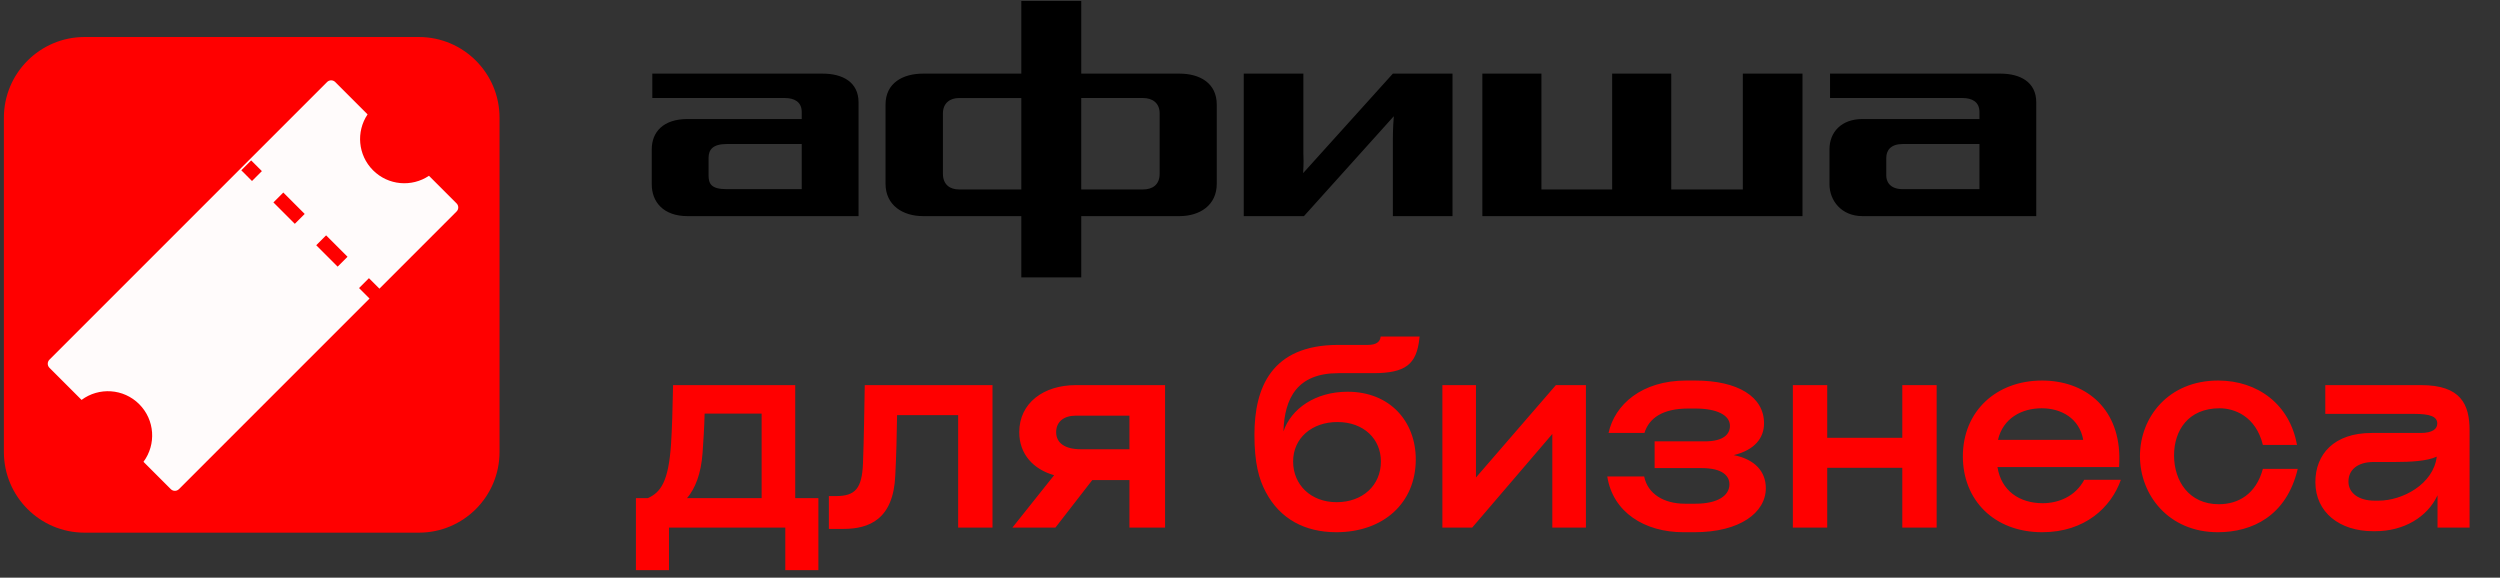
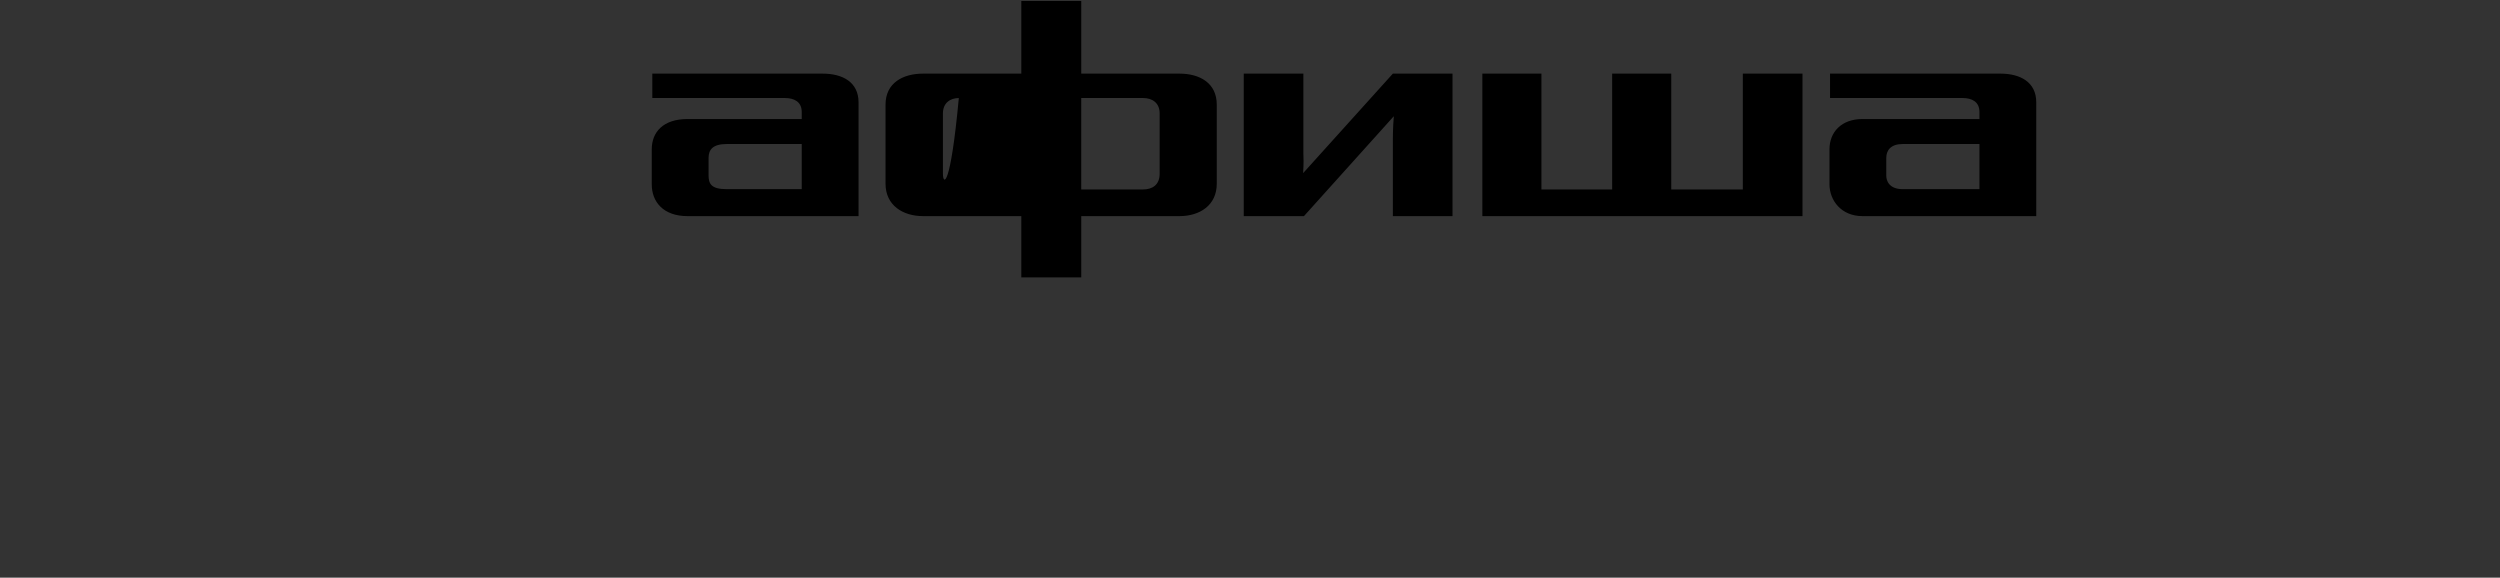
<svg xmlns="http://www.w3.org/2000/svg" width="264" height="61" viewBox="0 0 264 61" fill="none">
  <rect x="0" y="0" width="264" height="61" fill="#333333" stroke="none" />
-   <path d="M68.416 52.601H67.153V60.206H70.646V55.718H82.928V60.206H86.421V52.601H83.976V40.669H71.076C71.022 43.356 70.969 45.264 70.861 46.904C70.593 50.854 69.786 51.983 68.416 52.601ZM72.554 52.601C73.387 51.606 74.032 50.102 74.194 47.79C74.301 46.151 74.355 45.506 74.409 43.679H80.428V52.601H72.554ZM87.529 55.853H89.06C91.802 55.853 94.355 54.831 94.543 50.182C94.65 48.086 94.704 45.963 94.731 43.84H101.181V55.718H104.809V40.669H91.318C91.264 43.41 91.237 46.205 91.13 48.946C91.022 51.58 90.323 52.386 88.281 52.386H87.529V55.853ZM119.269 55.718H123.032V40.669H113.599C110.213 40.669 107.633 42.55 107.633 45.641C107.633 47.978 109.138 49.564 111.315 50.182L106.907 55.718H111.449L115.346 50.693H119.269V55.718ZM111.53 45.641C111.53 44.539 112.336 43.894 113.599 43.894H119.269V47.441H114.136C112.443 47.441 111.53 46.769 111.53 45.641ZM132.468 45.909C132.468 48.865 132.925 50.585 133.677 51.983C135.182 54.804 137.789 56.202 141.121 56.202C146.093 56.202 149.506 53.111 149.506 48.516C149.506 44.485 146.765 41.367 142.304 41.367C138.891 41.367 136.338 43.168 135.532 45.56C135.639 42.013 137.01 39.406 141.336 39.406H145.018C148.431 39.406 149.587 38.465 149.882 35.778L149.909 35.536H145.797C145.744 36.1 145.341 36.423 144.427 36.423H141.309C134.242 36.423 132.468 40.964 132.468 45.909ZM136.553 48.731C136.553 46.259 138.541 44.566 141.229 44.566C144.024 44.566 145.824 46.366 145.824 48.731C145.824 51.257 143.889 53.031 141.148 53.031C138.407 53.031 136.553 51.176 136.553 48.731ZM167.472 40.669H164.301L155.862 50.424V40.669H152.315V55.718H155.459L163.924 45.829V55.718H167.472V40.669ZM169.863 45.721H173.652C174.135 44.162 175.56 43.141 178.274 43.141H179.027C181.311 43.141 182.681 43.84 182.681 44.969C182.681 45.855 182.01 46.608 180.021 46.608H174.727V49.43H179.672C181.956 49.43 182.628 50.29 182.628 51.15C182.628 52.305 181.445 53.192 179.027 53.192H177.925C175.721 53.192 174.001 52.171 173.625 50.317H169.728C170.319 54.106 173.679 56.202 177.763 56.202H178.946C183.73 56.202 186.471 54.133 186.471 51.553C186.471 49.833 185.369 48.516 183.085 48.059C185.288 47.522 186.283 46.259 186.283 44.7C186.283 41.905 183.541 40.185 179 40.185H178.059C173.356 40.185 170.507 42.738 169.863 45.721ZM189.326 55.718H192.954V49.403H200.882V55.718H204.51V40.669H200.882V46.232H192.954V40.669H189.326V55.718ZM223.965 50.666H220.096C219.155 52.44 217.354 53.138 215.715 53.138C213.27 53.138 211.335 51.848 210.932 49.322H223.777C223.804 48.973 223.804 48.462 223.804 48.167C223.697 42.926 220.069 40.185 215.635 40.185C210.824 40.185 207.277 43.41 207.277 48.194C207.277 52.789 210.555 56.202 215.661 56.202C220.176 56.202 222.944 53.568 223.965 50.666ZM210.985 46.447C211.523 44.162 213.485 43.114 215.608 43.114C217.65 43.114 219.585 44.162 219.988 46.447H210.985ZM238.96 46.984H242.561C241.808 42.711 238.422 40.185 234.23 40.185C228.989 40.185 225.979 44.055 225.979 48.167C225.979 52.278 229.016 56.202 234.203 56.202C237.804 56.202 241.459 54.509 242.641 49.51H238.96C238.234 52.198 236.353 53.246 234.31 53.246C231.166 53.246 229.58 50.8 229.58 48.086C229.58 45.479 231.059 43.114 234.391 43.114C235.923 43.114 238.207 43.921 238.96 46.984ZM250.576 56.094H250.845C253.828 56.094 256.327 54.616 257.402 52.305V55.718H260.788V45.452C260.788 42.684 259.848 40.669 255.682 40.669H245.551V43.706H254.93C256.596 43.706 257.375 43.974 257.375 44.727C257.375 45.291 256.892 45.721 255.602 45.721H250.442C246.464 45.721 244.503 47.978 244.503 50.908C244.503 54.133 247.109 56.094 250.576 56.094ZM247.996 50.854C247.996 49.672 248.883 48.785 250.684 48.785H252.941C254.473 48.785 256.3 48.704 257.322 48.22C256.972 51.123 253.72 52.87 251.167 52.87H250.764C249.071 52.87 247.996 52.063 247.996 50.854Z" fill="#FF0000" />
-   <path d="M190.342 22.822H156.536V7.775H162.775V20.004H170.244V7.775H176.484V20.004H184.043V7.775H190.342V22.822ZM86.883 7.775H68.884V10.352H82.893C83.853 10.352 84.662 10.742 84.662 11.821V12.57H72.604C70.054 12.571 68.825 13.919 68.825 15.779V19.466C68.825 21.324 70.054 22.823 72.604 22.823H90.662V10.803C90.663 8.675 88.982 7.775 86.883 7.775ZM84.663 15.209V19.975H76.743C75.093 19.975 74.824 19.405 74.824 18.506V16.677C74.824 15.779 75.304 15.209 76.743 15.209H84.663ZM211.251 7.775H193.252V10.352H207.261C208.221 10.352 209.03 10.742 209.03 11.821V12.57H196.672C194.482 12.57 193.193 13.919 193.193 15.777V19.465C193.193 21.143 194.422 22.822 196.672 22.822H215.029V10.803C215.029 8.675 213.35 7.775 211.251 7.775ZM209.03 15.209V19.975H200.931C199.461 19.975 199.191 19.046 199.191 18.566V16.677C199.191 15.867 199.671 15.209 200.931 15.209H209.03ZM147.086 14.729V22.822H153.385V7.775H147.086L136.707 19.284L137.606 18.535C137.606 17.966 137.696 17.426 137.637 16.228V7.775H131.339V22.822H137.698L148.077 11.282L147.207 11.971C147.147 12.571 147.086 13.8 147.086 14.729ZM124.56 7.775H114.18V0.102H107.851V7.775H97.471C95.341 7.775 93.512 8.763 93.512 11.042V19.405C93.512 21.683 95.343 22.822 97.471 22.822H107.851V29.296H114.18V22.822H124.56C126.69 22.822 128.49 21.683 128.49 19.405V11.042C128.488 8.765 126.689 7.775 124.56 7.775ZM107.851 10.352V20.004H101.252C100.352 20.004 99.573 19.524 99.573 18.355V11.972C99.573 10.863 100.352 10.354 101.252 10.354H107.851V10.352ZM122.459 11.972V18.357C122.459 19.526 121.679 20.005 120.718 20.005H114.179V10.352H120.718C121.68 10.352 122.459 10.863 122.459 11.972Z" fill="black" />
-   <path d="M44.229 56.249L8.931 56.249C4.222 56.249 0.41 52.431 0.41 47.727L0.41 12.43C0.41 7.726 4.228 3.908 8.931 3.908L44.229 3.908C48.939 3.908 52.751 7.726 52.751 12.43L52.751 47.721C52.751 52.437 48.939 56.249 44.229 56.249Z" fill="#FF0000" />
-   <path fill-rule="evenodd" clip-rule="evenodd" d="M5.221 37.981C4.984 38.218 4.984 38.601 5.221 38.838L8.613 42.23C10.442 40.87 13.04 41.02 14.7 42.68C16.36 44.34 16.511 46.938 15.151 48.768L18.038 51.655C18.274 51.891 18.658 51.891 18.895 51.655L39.023 31.526L37.916 30.419L38.959 29.375L40.067 30.483L48.214 22.335C48.451 22.098 48.451 21.715 48.214 21.478L45.299 18.563C43.483 19.782 40.999 19.589 39.394 17.983C37.788 16.378 37.595 13.895 38.815 12.078L35.398 8.661C35.161 8.425 34.777 8.425 34.541 8.661L5.221 37.981ZM25.481 17.983L26.611 19.114L27.655 18.07L26.524 16.94L25.481 17.983ZM28.872 21.375L31.133 23.636L32.176 22.592L29.916 20.331L28.872 21.375ZM33.394 25.897L35.655 28.158L36.698 27.114L34.437 24.853L33.394 25.897Z" fill="#FFFBFB" />
+   <path d="M190.342 22.822H156.536V7.775H162.775V20.004H170.244V7.775H176.484V20.004H184.043V7.775H190.342V22.822ZM86.883 7.775H68.884V10.352H82.893C83.853 10.352 84.662 10.742 84.662 11.821V12.57H72.604C70.054 12.571 68.825 13.919 68.825 15.779V19.466C68.825 21.324 70.054 22.823 72.604 22.823H90.662V10.803C90.663 8.675 88.982 7.775 86.883 7.775ZM84.663 15.209V19.975H76.743C75.093 19.975 74.824 19.405 74.824 18.506V16.677C74.824 15.779 75.304 15.209 76.743 15.209H84.663ZM211.251 7.775H193.252V10.352H207.261C208.221 10.352 209.03 10.742 209.03 11.821V12.57H196.672C194.482 12.57 193.193 13.919 193.193 15.777V19.465C193.193 21.143 194.422 22.822 196.672 22.822H215.029V10.803C215.029 8.675 213.35 7.775 211.251 7.775ZM209.03 15.209V19.975H200.931C199.461 19.975 199.191 19.046 199.191 18.566V16.677C199.191 15.867 199.671 15.209 200.931 15.209H209.03ZM147.086 14.729V22.822H153.385V7.775H147.086L136.707 19.284L137.606 18.535C137.606 17.966 137.696 17.426 137.637 16.228V7.775H131.339V22.822H137.698L148.077 11.282L147.207 11.971C147.147 12.571 147.086 13.8 147.086 14.729ZM124.56 7.775H114.18V0.102H107.851V7.775H97.471C95.341 7.775 93.512 8.763 93.512 11.042V19.405C93.512 21.683 95.343 22.822 97.471 22.822H107.851V29.296H114.18V22.822H124.56C126.69 22.822 128.49 21.683 128.49 19.405V11.042C128.488 8.765 126.689 7.775 124.56 7.775ZM107.851 10.352H101.252C100.352 20.004 99.573 19.524 99.573 18.355V11.972C99.573 10.863 100.352 10.354 101.252 10.354H107.851V10.352ZM122.459 11.972V18.357C122.459 19.526 121.679 20.005 120.718 20.005H114.179V10.352H120.718C121.68 10.352 122.459 10.863 122.459 11.972Z" fill="black" />
</svg>